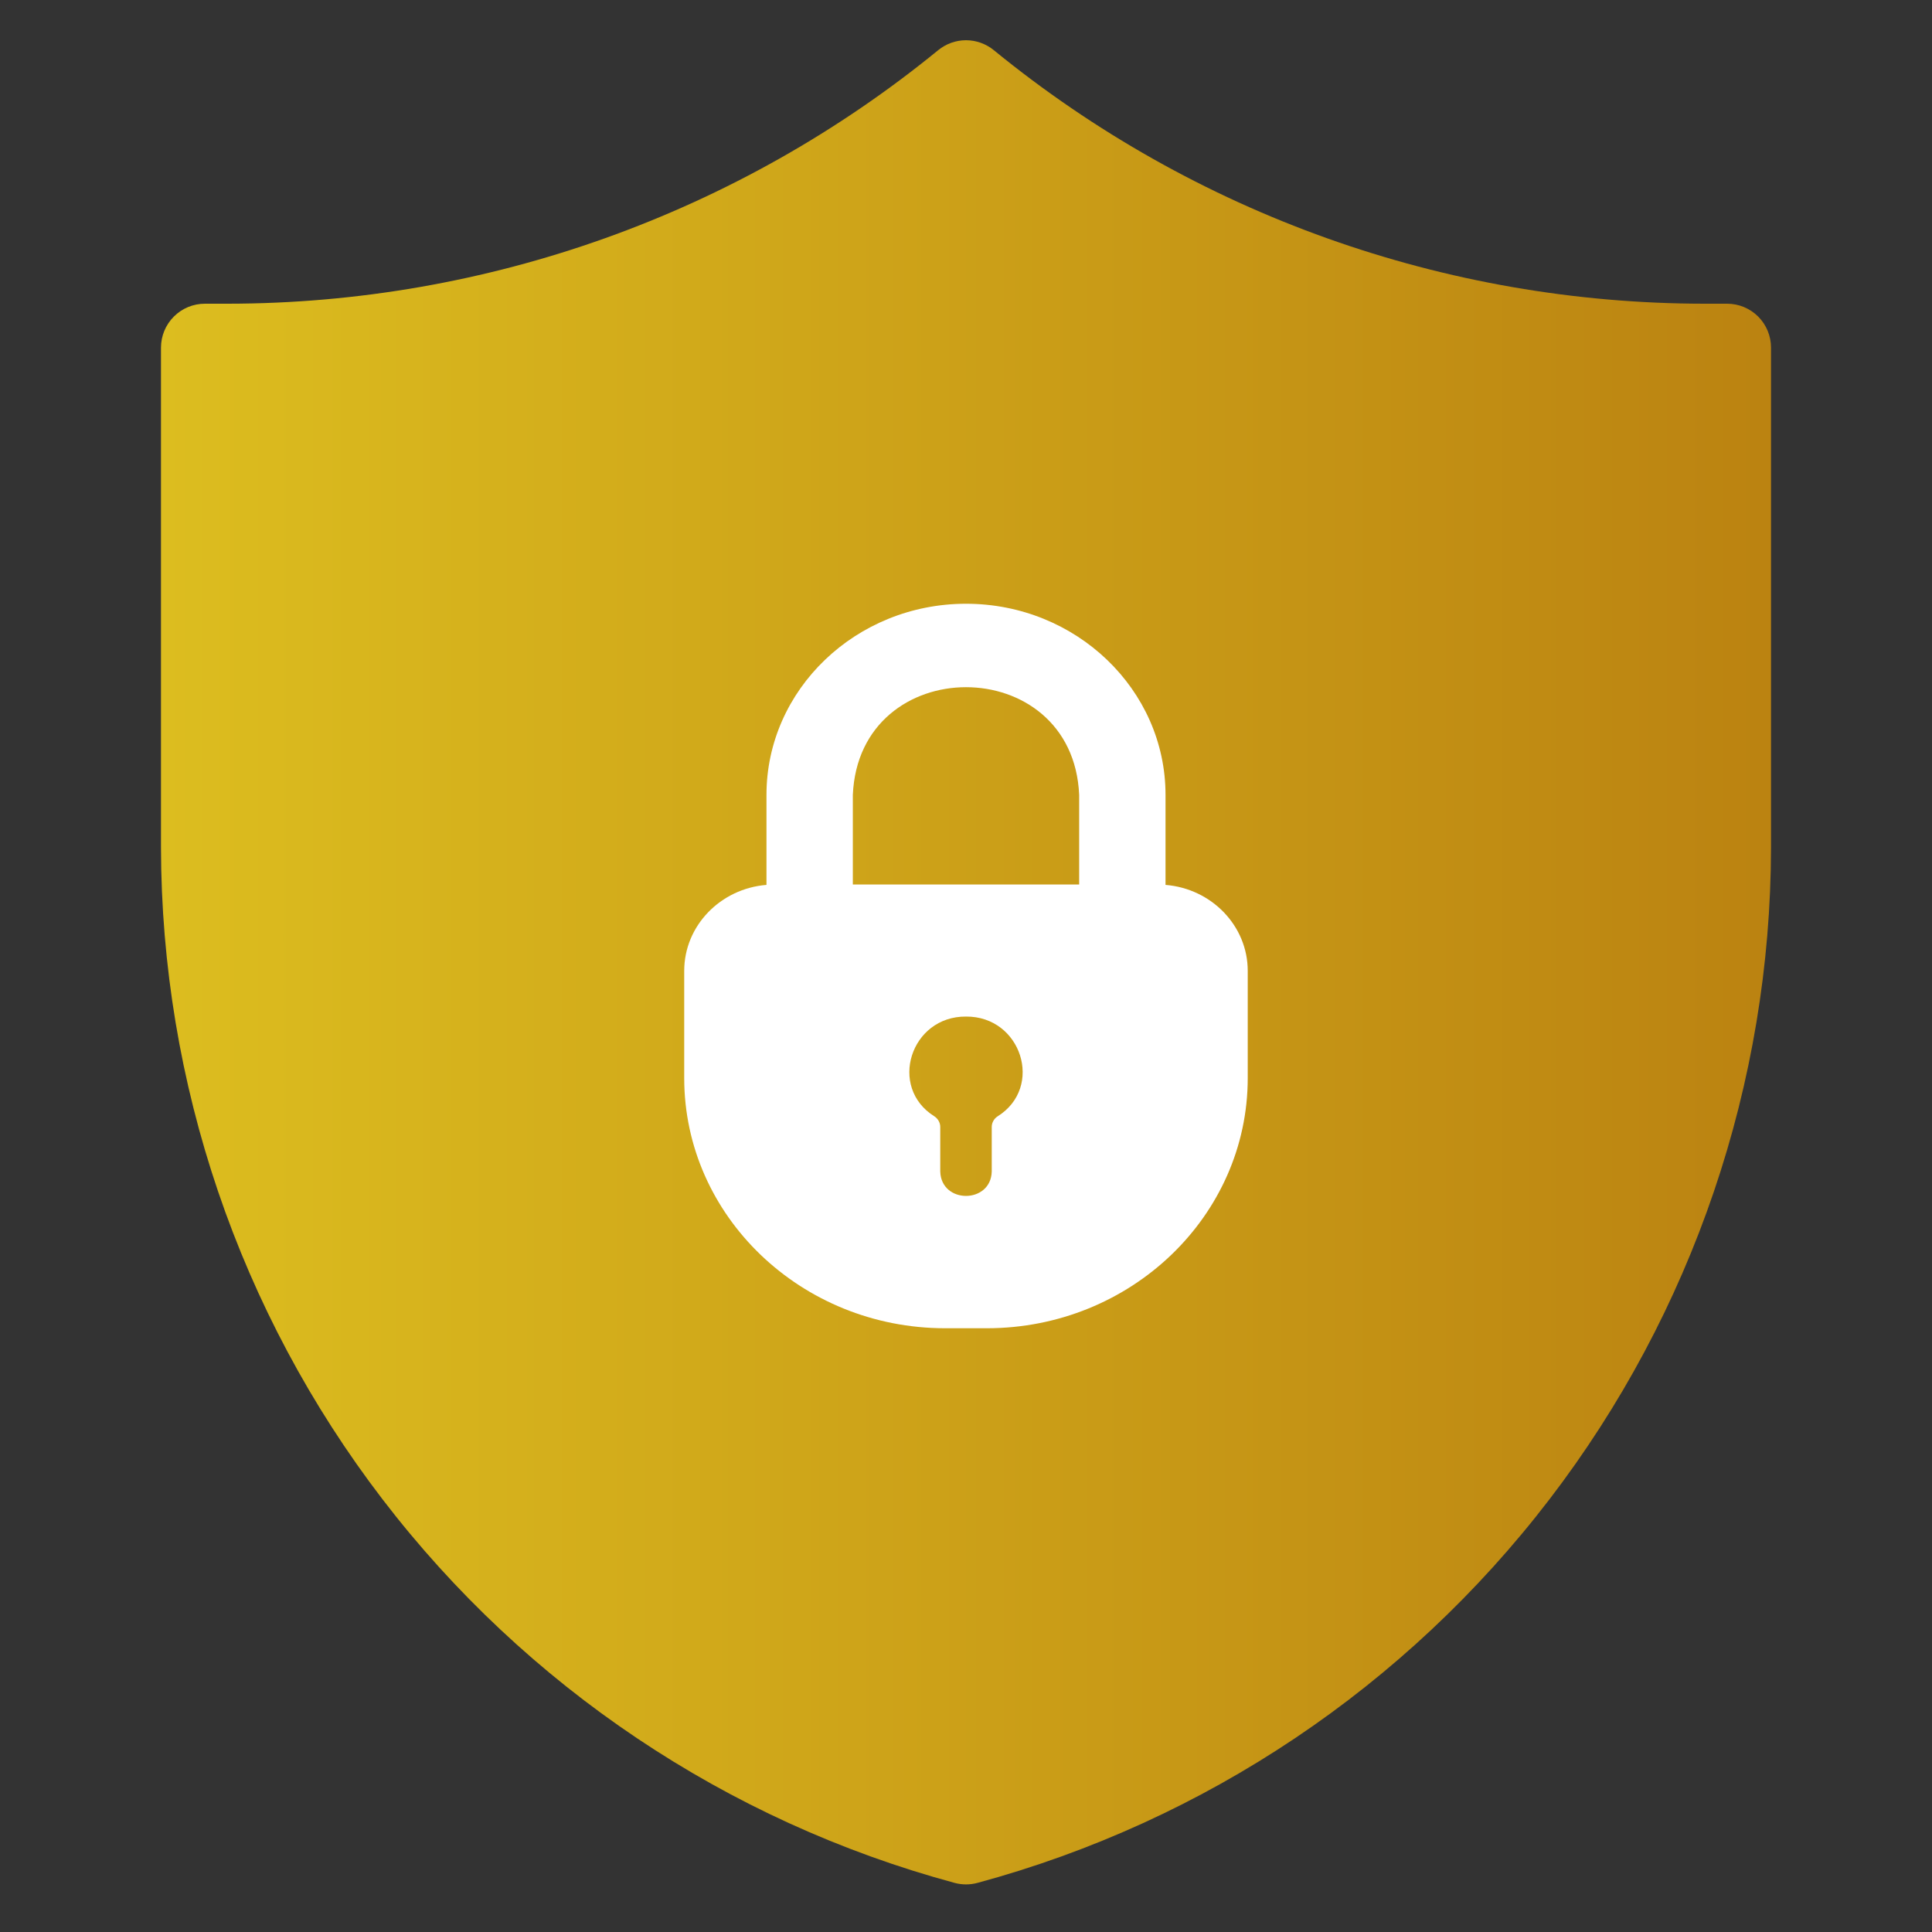
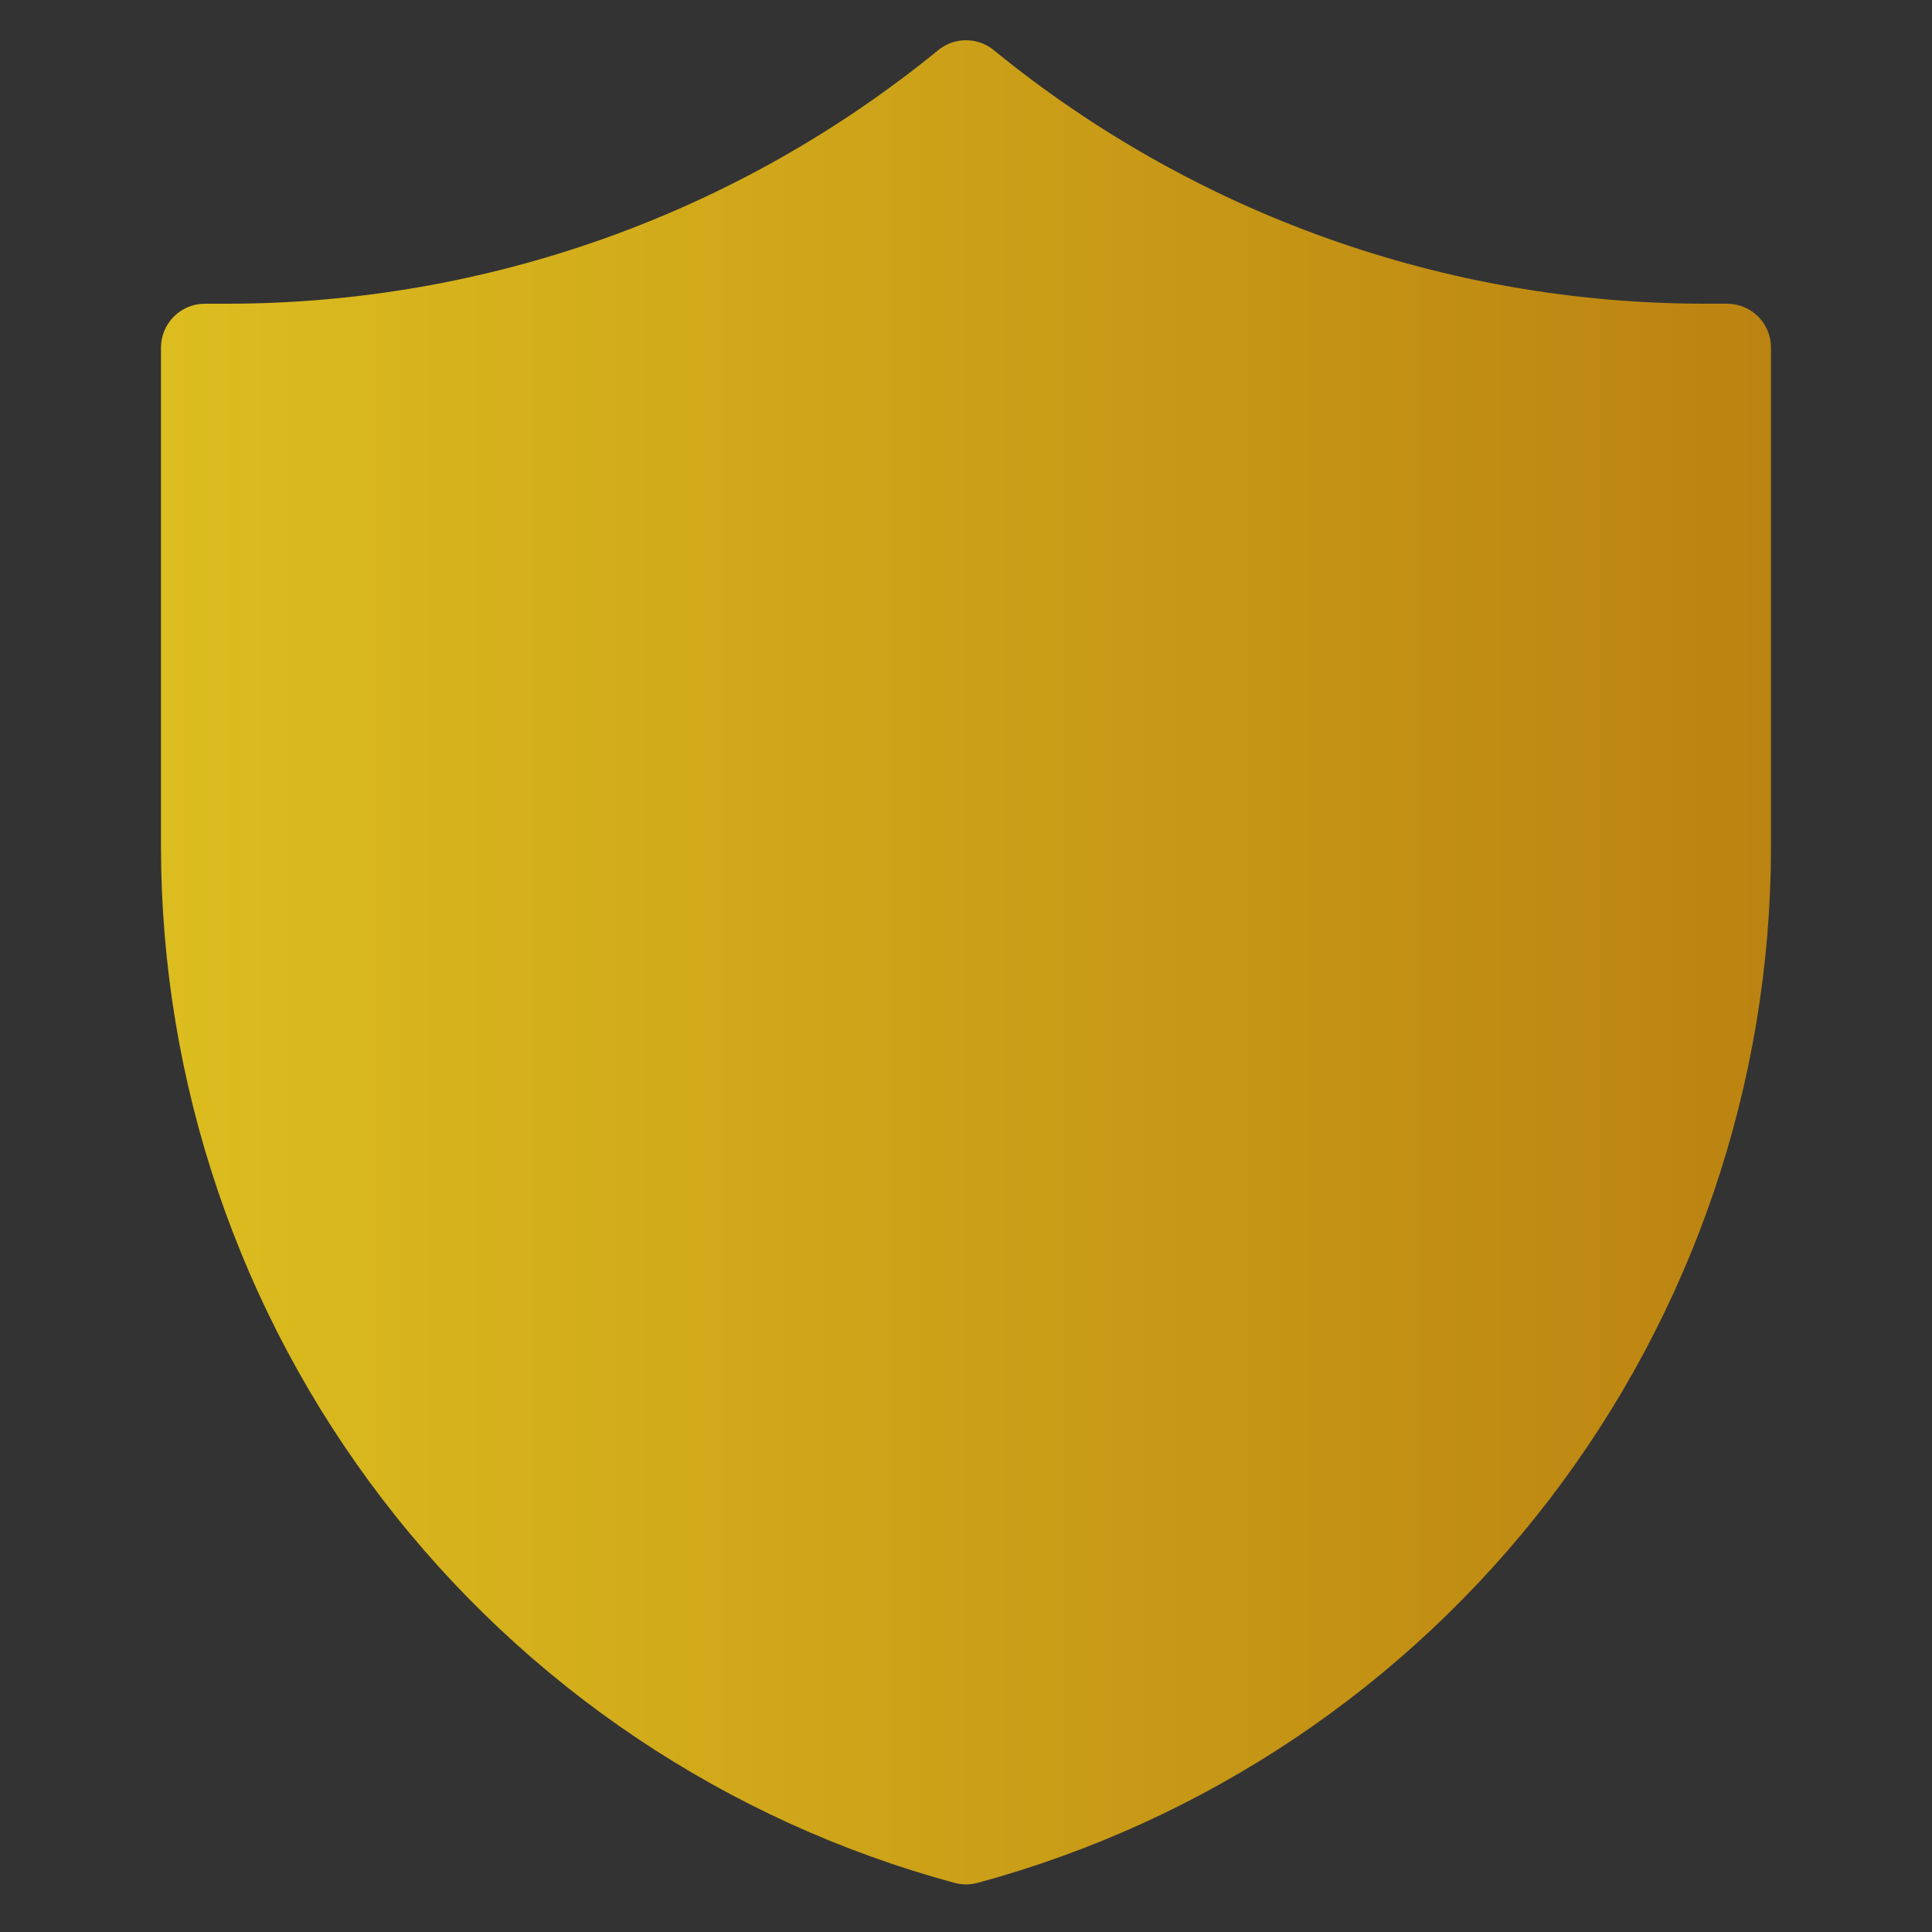
<svg xmlns="http://www.w3.org/2000/svg" width="40" height="40" viewBox="0 0 40 40" fill="none">
  <rect x="0" y="0" width="40" height="40" fill="#333333" stroke="none" />
  <path d="M35.758 6.288H35.281C29.921 6.283 24.727 4.429 20.576 1.039C20.413 0.906 20.21 0.833 20 0.833C19.79 0.833 19.587 0.906 19.424 1.039C15.273 4.429 10.079 6.283 4.72 6.288H4.243C4.001 6.288 3.77 6.383 3.6 6.554C3.429 6.724 3.333 6.956 3.333 7.197V17.545C3.34 22.426 4.952 27.169 7.921 31.043C10.89 34.918 15.051 37.708 19.763 38.983C19.918 39.025 20.082 39.025 20.238 38.983C24.949 37.708 29.11 34.918 32.079 31.043C35.048 27.169 36.66 22.426 36.667 17.545V7.197C36.667 6.956 36.571 6.724 36.401 6.554C36.23 6.383 35.999 6.288 35.758 6.288Z" fill="url(#paint0_linear_3207_9041)" />
-   <path d="M24.131 18.321V16.458C24.131 14.276 22.279 12.5 20 12.5C17.723 12.5 15.869 14.276 15.869 16.458V18.321C14.916 18.397 14.166 19.168 14.166 20.1V22.321C14.166 25.176 16.589 27.5 19.569 27.5H20.431C23.411 27.5 25.833 25.176 25.833 22.321V20.1C25.833 19.168 25.084 18.397 24.131 18.321ZM17.657 16.458C17.786 13.484 22.214 13.484 22.343 16.458V18.313H17.657L17.657 16.458ZM19.346 23.113C18.382 22.511 18.853 21.038 20 21.047C21.147 21.038 21.618 22.51 20.654 23.113C20.579 23.161 20.533 23.245 20.533 23.332V24.255C20.515 24.928 19.486 24.929 19.467 24.255V23.332C19.467 23.245 19.42 23.161 19.346 23.113Z" fill="white" />
  <defs>
    <linearGradient id="paint0_linear_3207_9041" x1="3.333" y1="19.924" x2="72" y2="19.924" gradientUnits="userSpaceOnUse">
      <stop stop-color="#DCBD1F" />
      <stop offset="1" stop-color="#984502" />
    </linearGradient>
  </defs>
</svg>